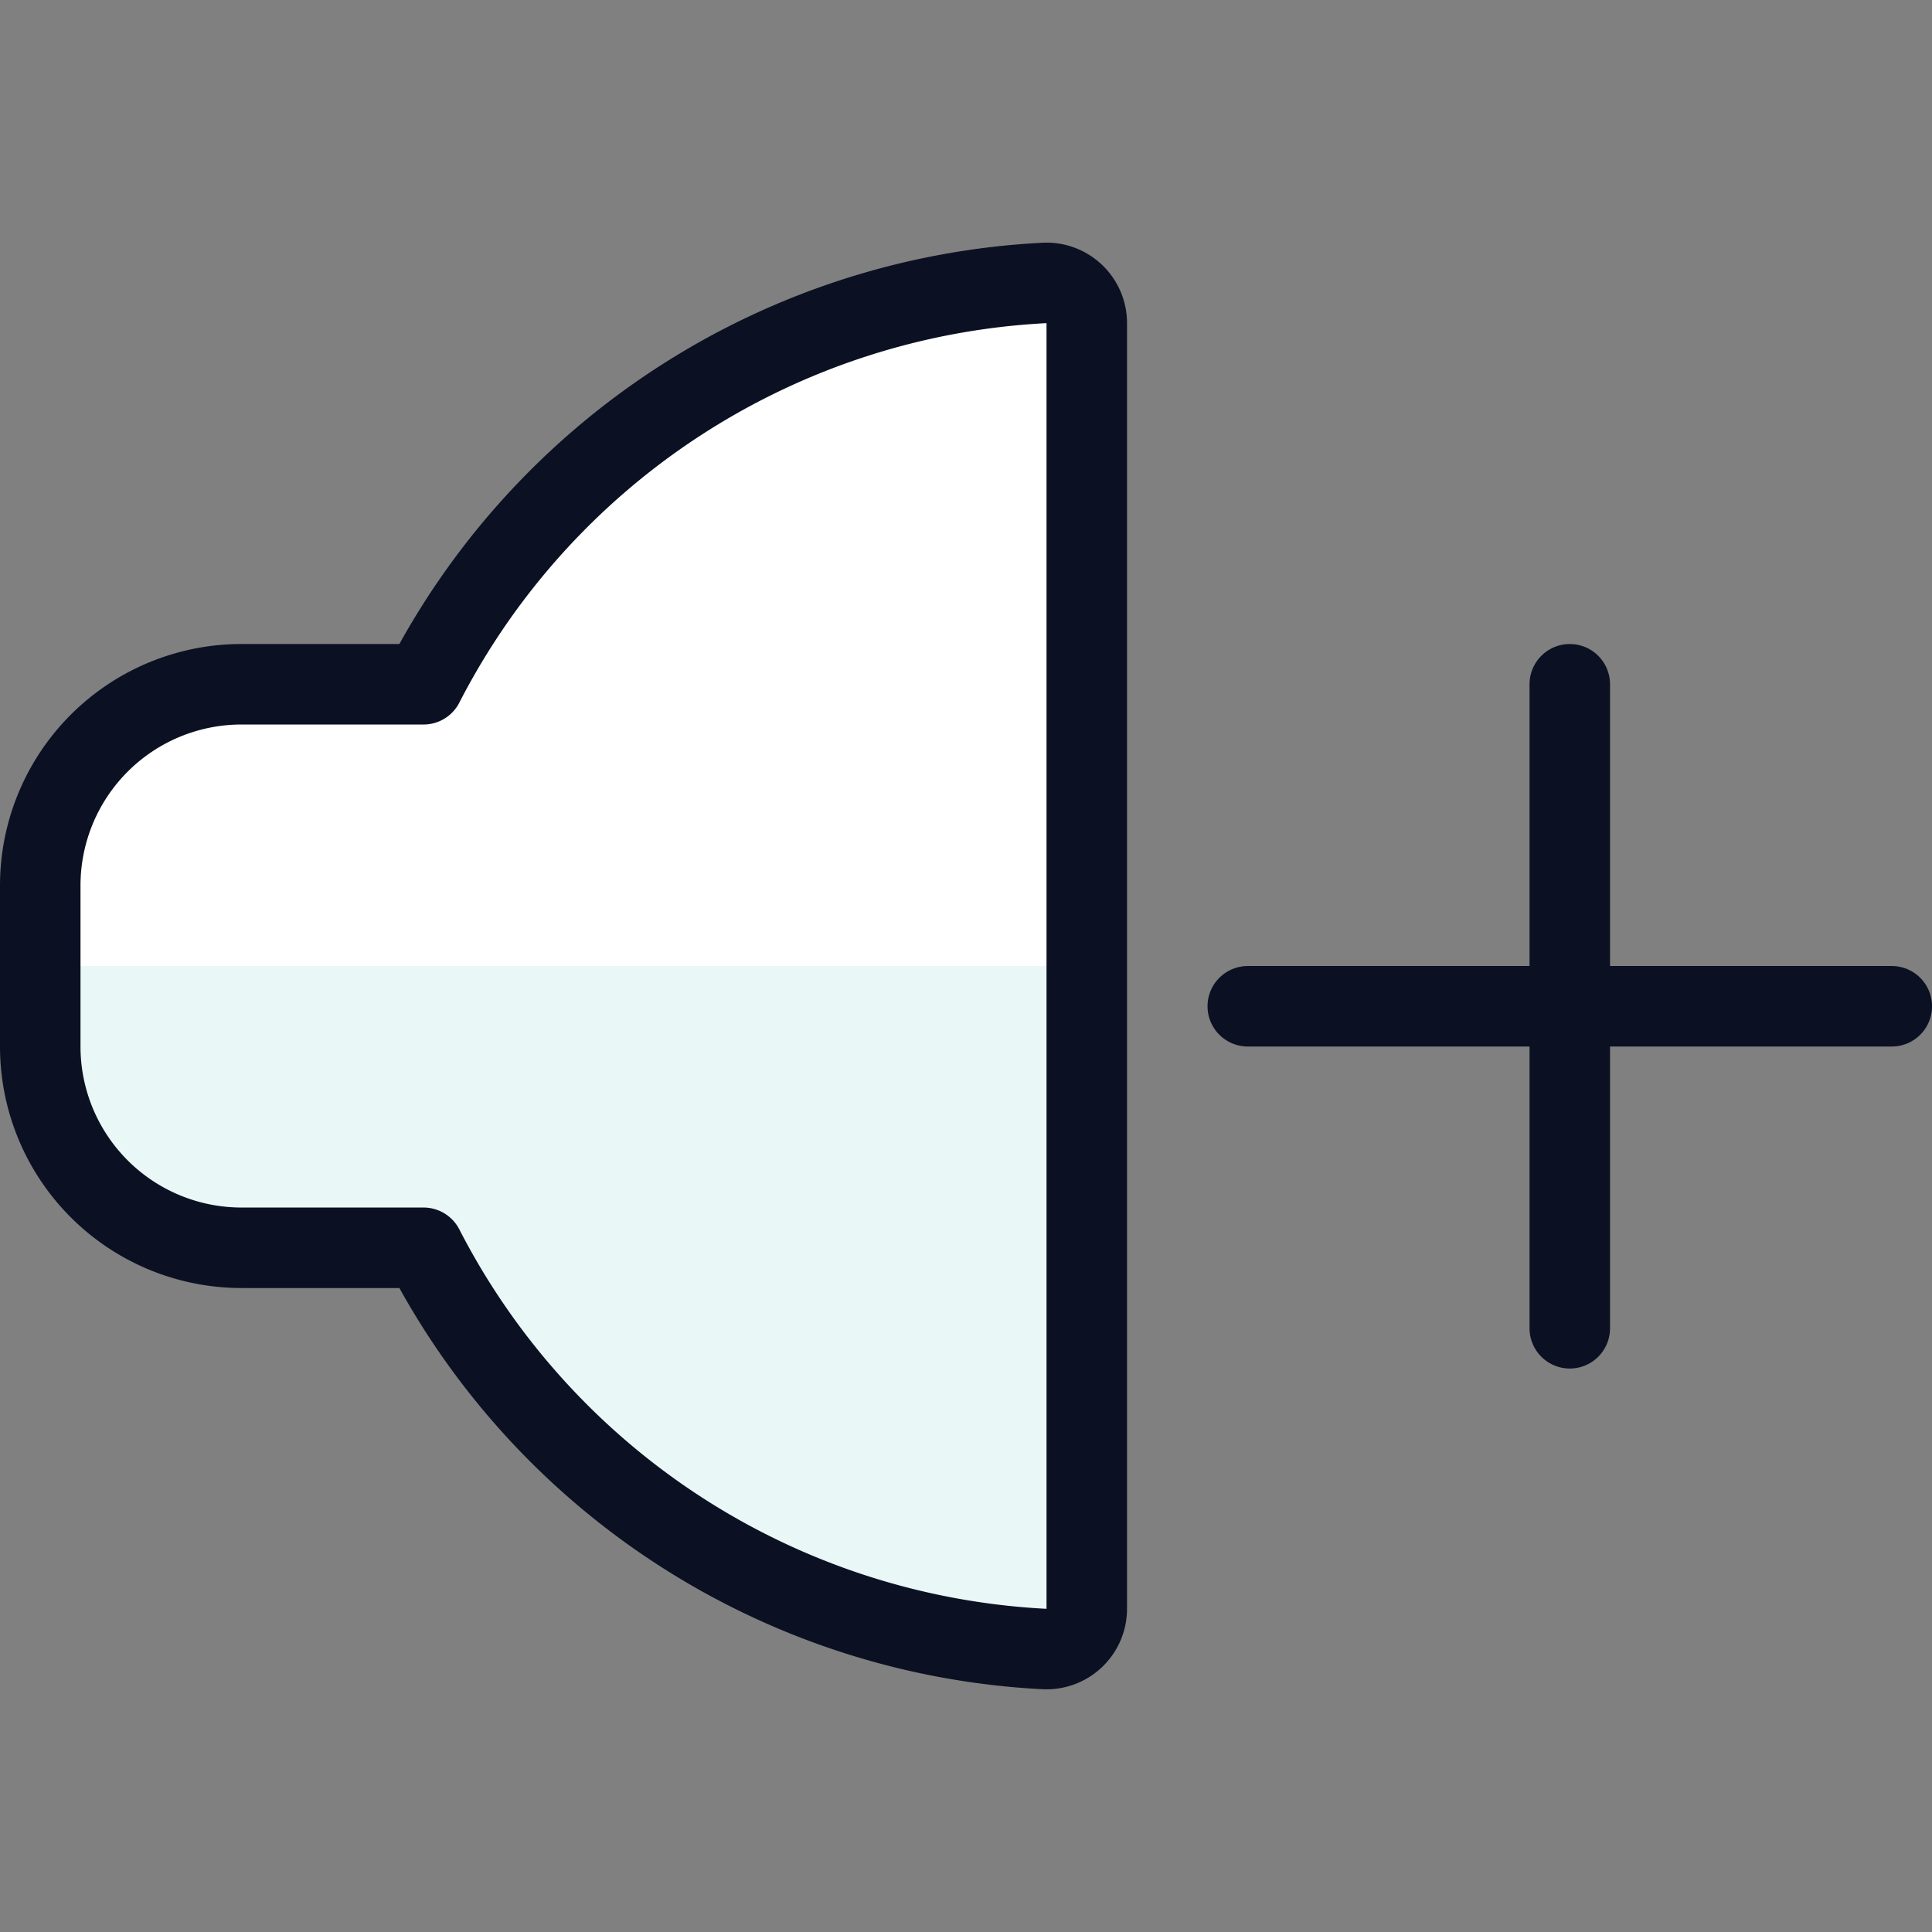
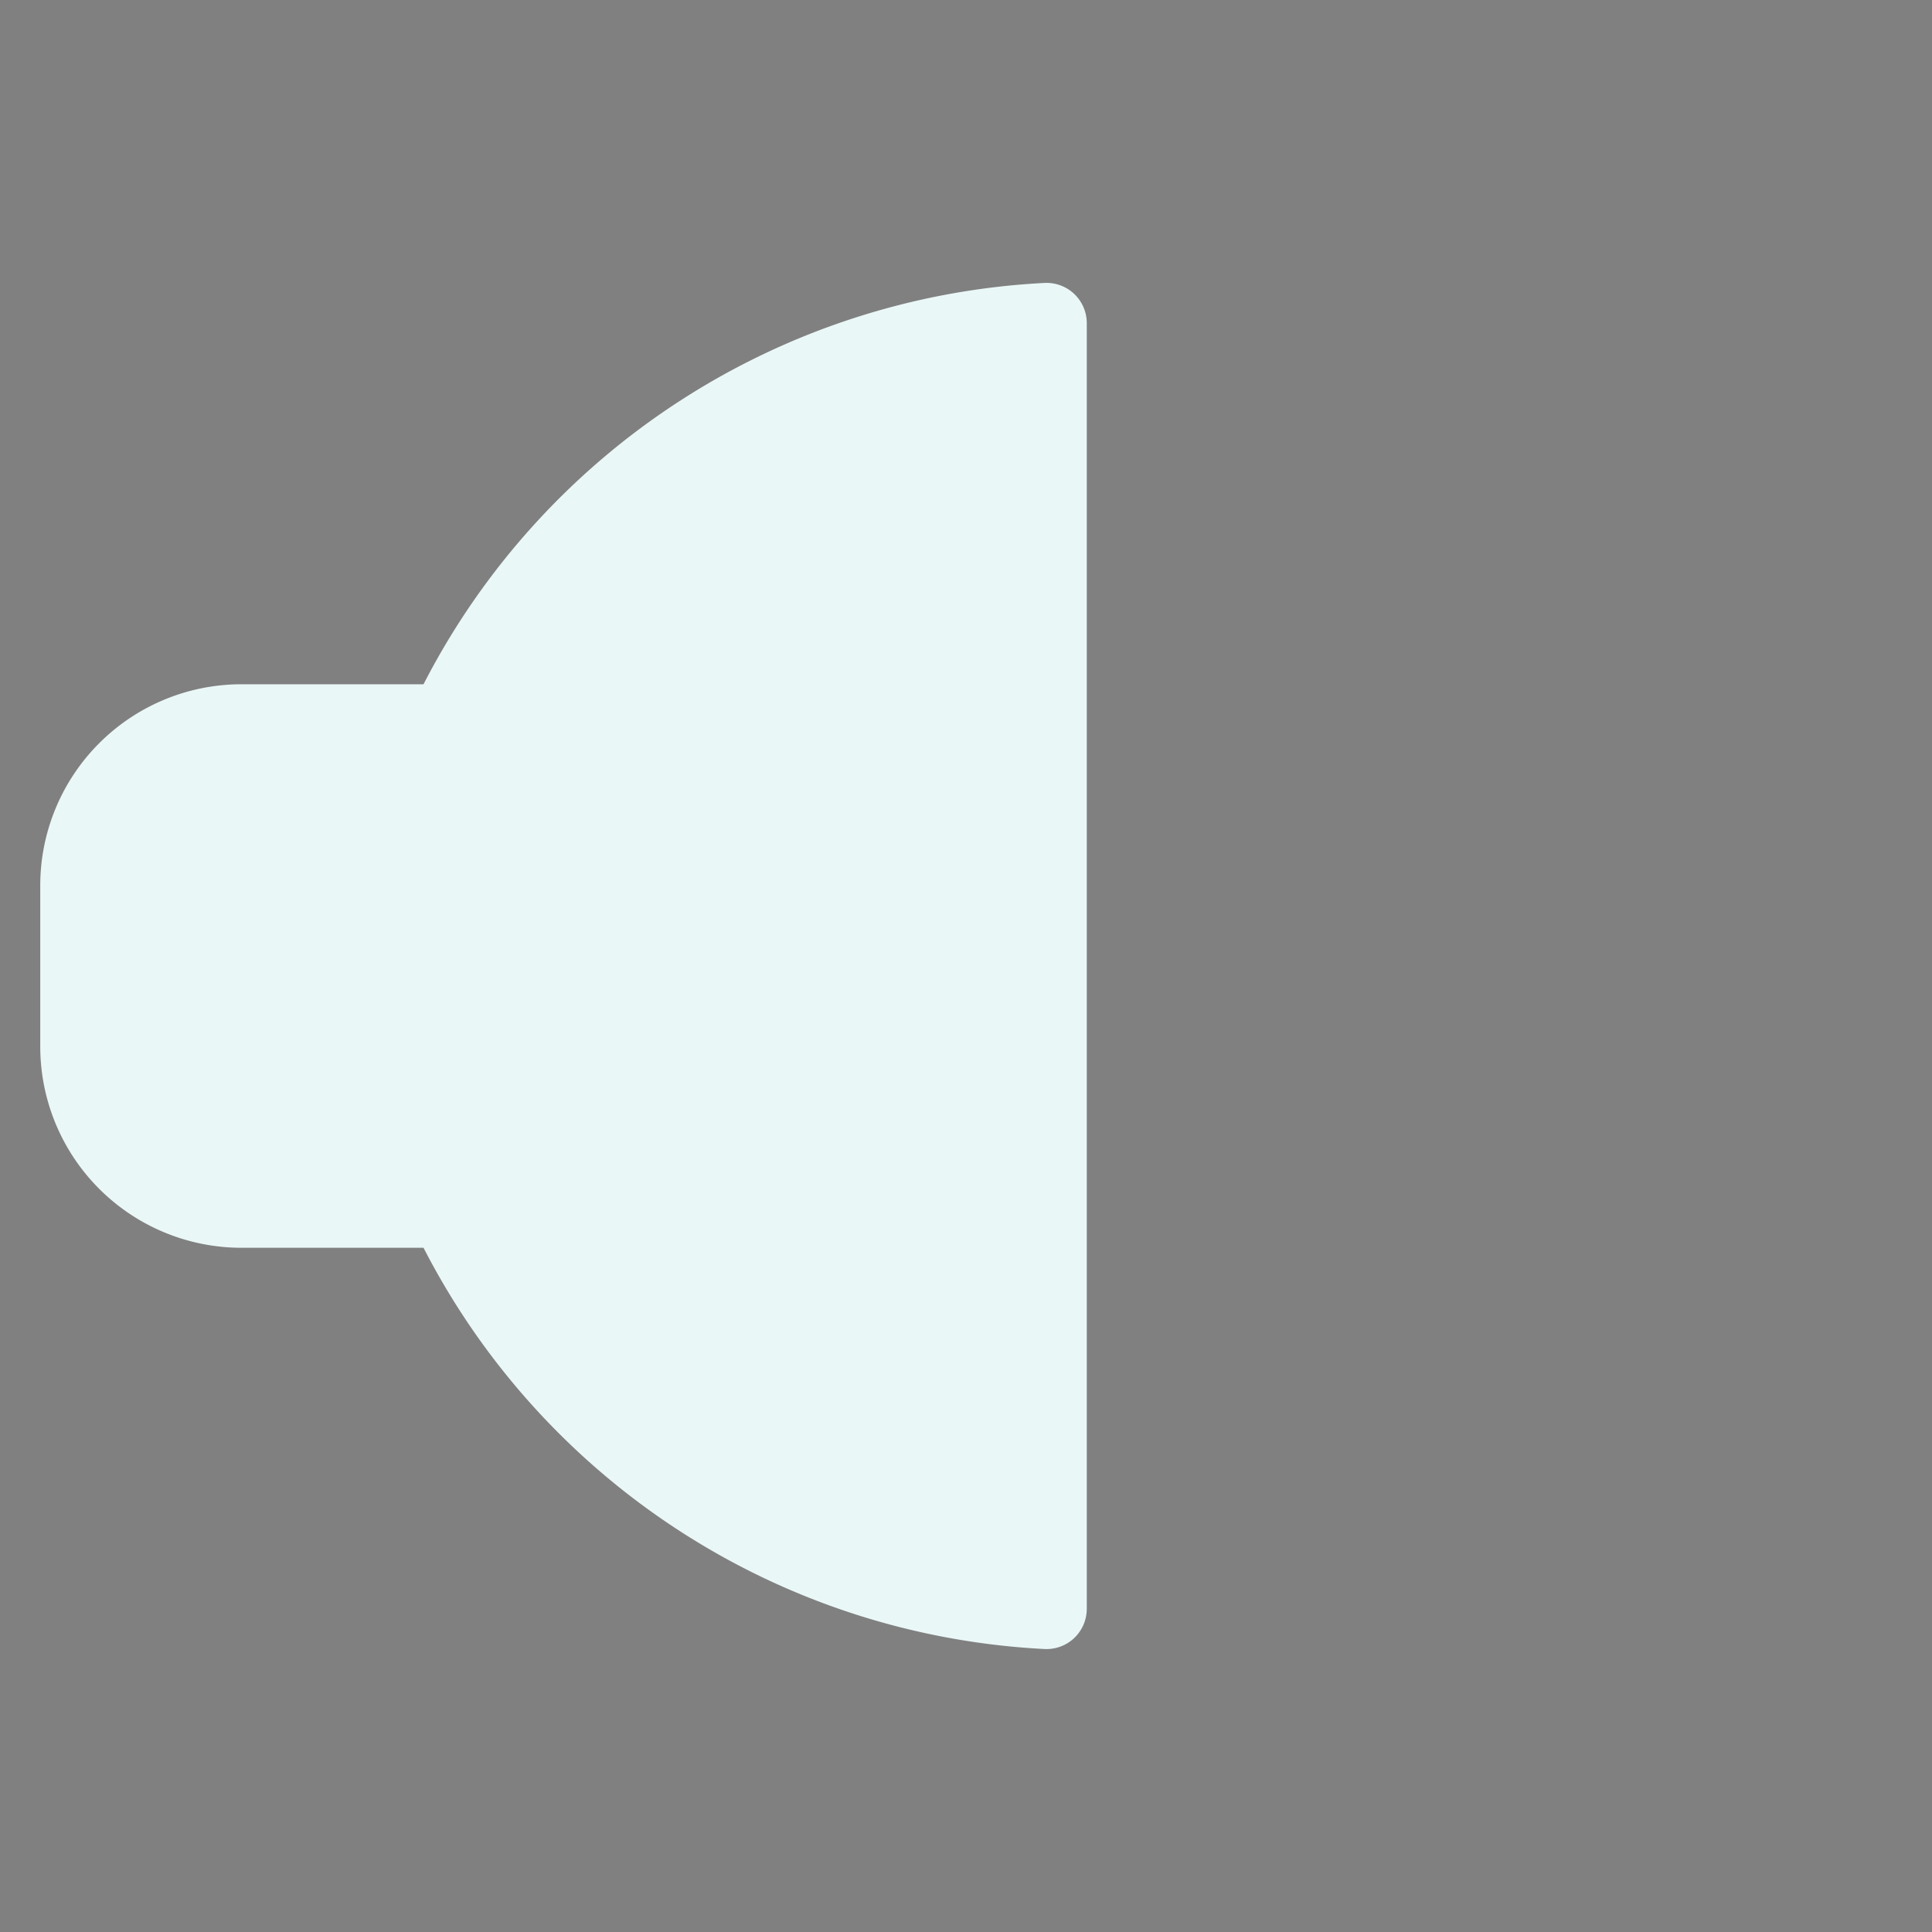
<svg xmlns="http://www.w3.org/2000/svg" viewBox="0 0 400 400">
  <rect x="0" y="0" width="400" height="400" fill="#808080" stroke="none" />
  <g transform="matrix(16.667,0,0,16.667,0,0)">
    <defs>
      <style>.a{fill:#EAF7F7;}.b{fill:#ffffff;}.c{fill:none;stroke:#0B1123;stroke-linecap:round;stroke-linejoin:round;}</style>
    </defs>
    <path class="a" d="M5.261,8.5H3A2.5,2.5,0,0,0,.5,11v2A2.5,2.5,0,0,0,3,15.5H5.261a9.2,9.2,0,0,0,7.709,4.984.5.5,0,0,0,.53-.5V4.015a.5.5,0,0,0-.53-.5A9.2,9.2,0,0,0,5.261,8.5Z" />
-     <path class="b" d="M12.969,3.516A9.2,9.2,0,0,0,5.261,8.5H3A2.5,2.5,0,0,0,.5,11v1h13V4.015a.5.5,0,0,0-.531-.5Z" />
-     <path class="c" d="M5.261,8.5H3A2.5,2.5,0,0,0,.5,11v2A2.5,2.5,0,0,0,3,15.5H5.261a9.2,9.2,0,0,0,7.709,4.984.5.5,0,0,0,.53-.5V4.015a.5.5,0,0,0-.53-.5A9.2,9.2,0,0,0,5.261,8.5Z" />
-     <line class="c" x1="19.5" y1="8.5" x2="19.5" y2="16.5" />
-     <line class="c" x1="23.5" y1="12.5" x2="15.5" y2="12.5" />
  </g>
</svg>